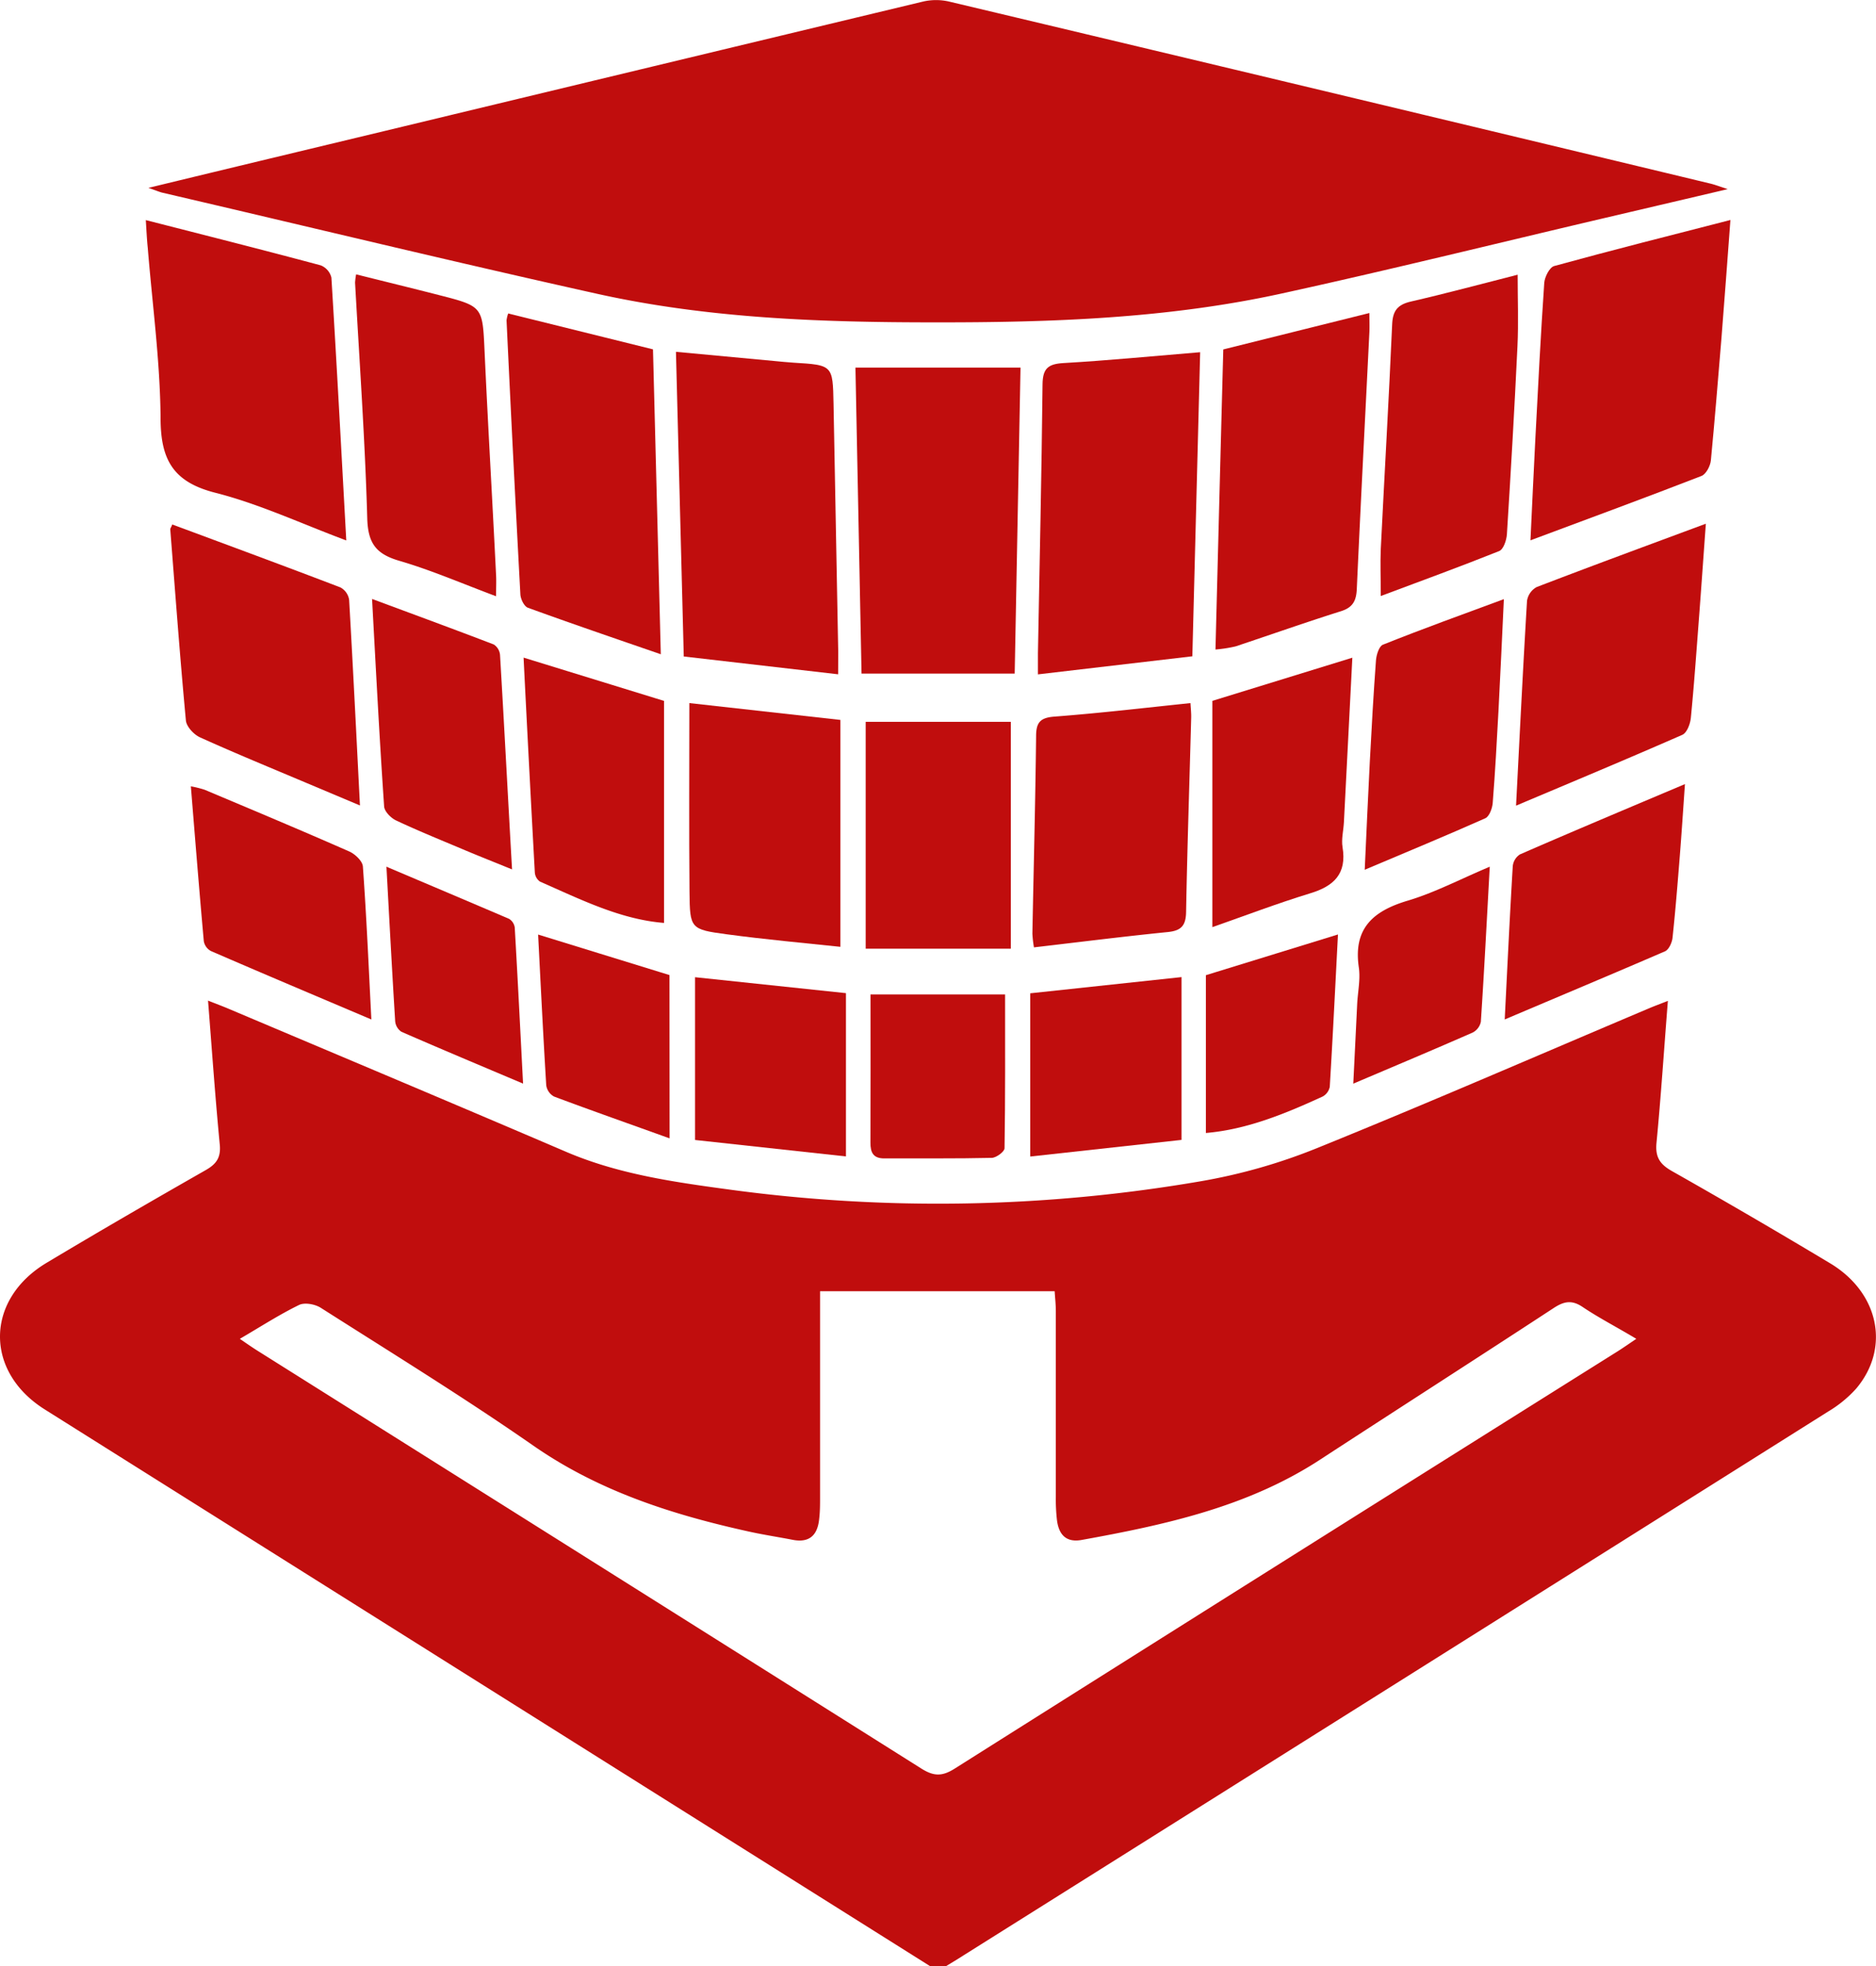
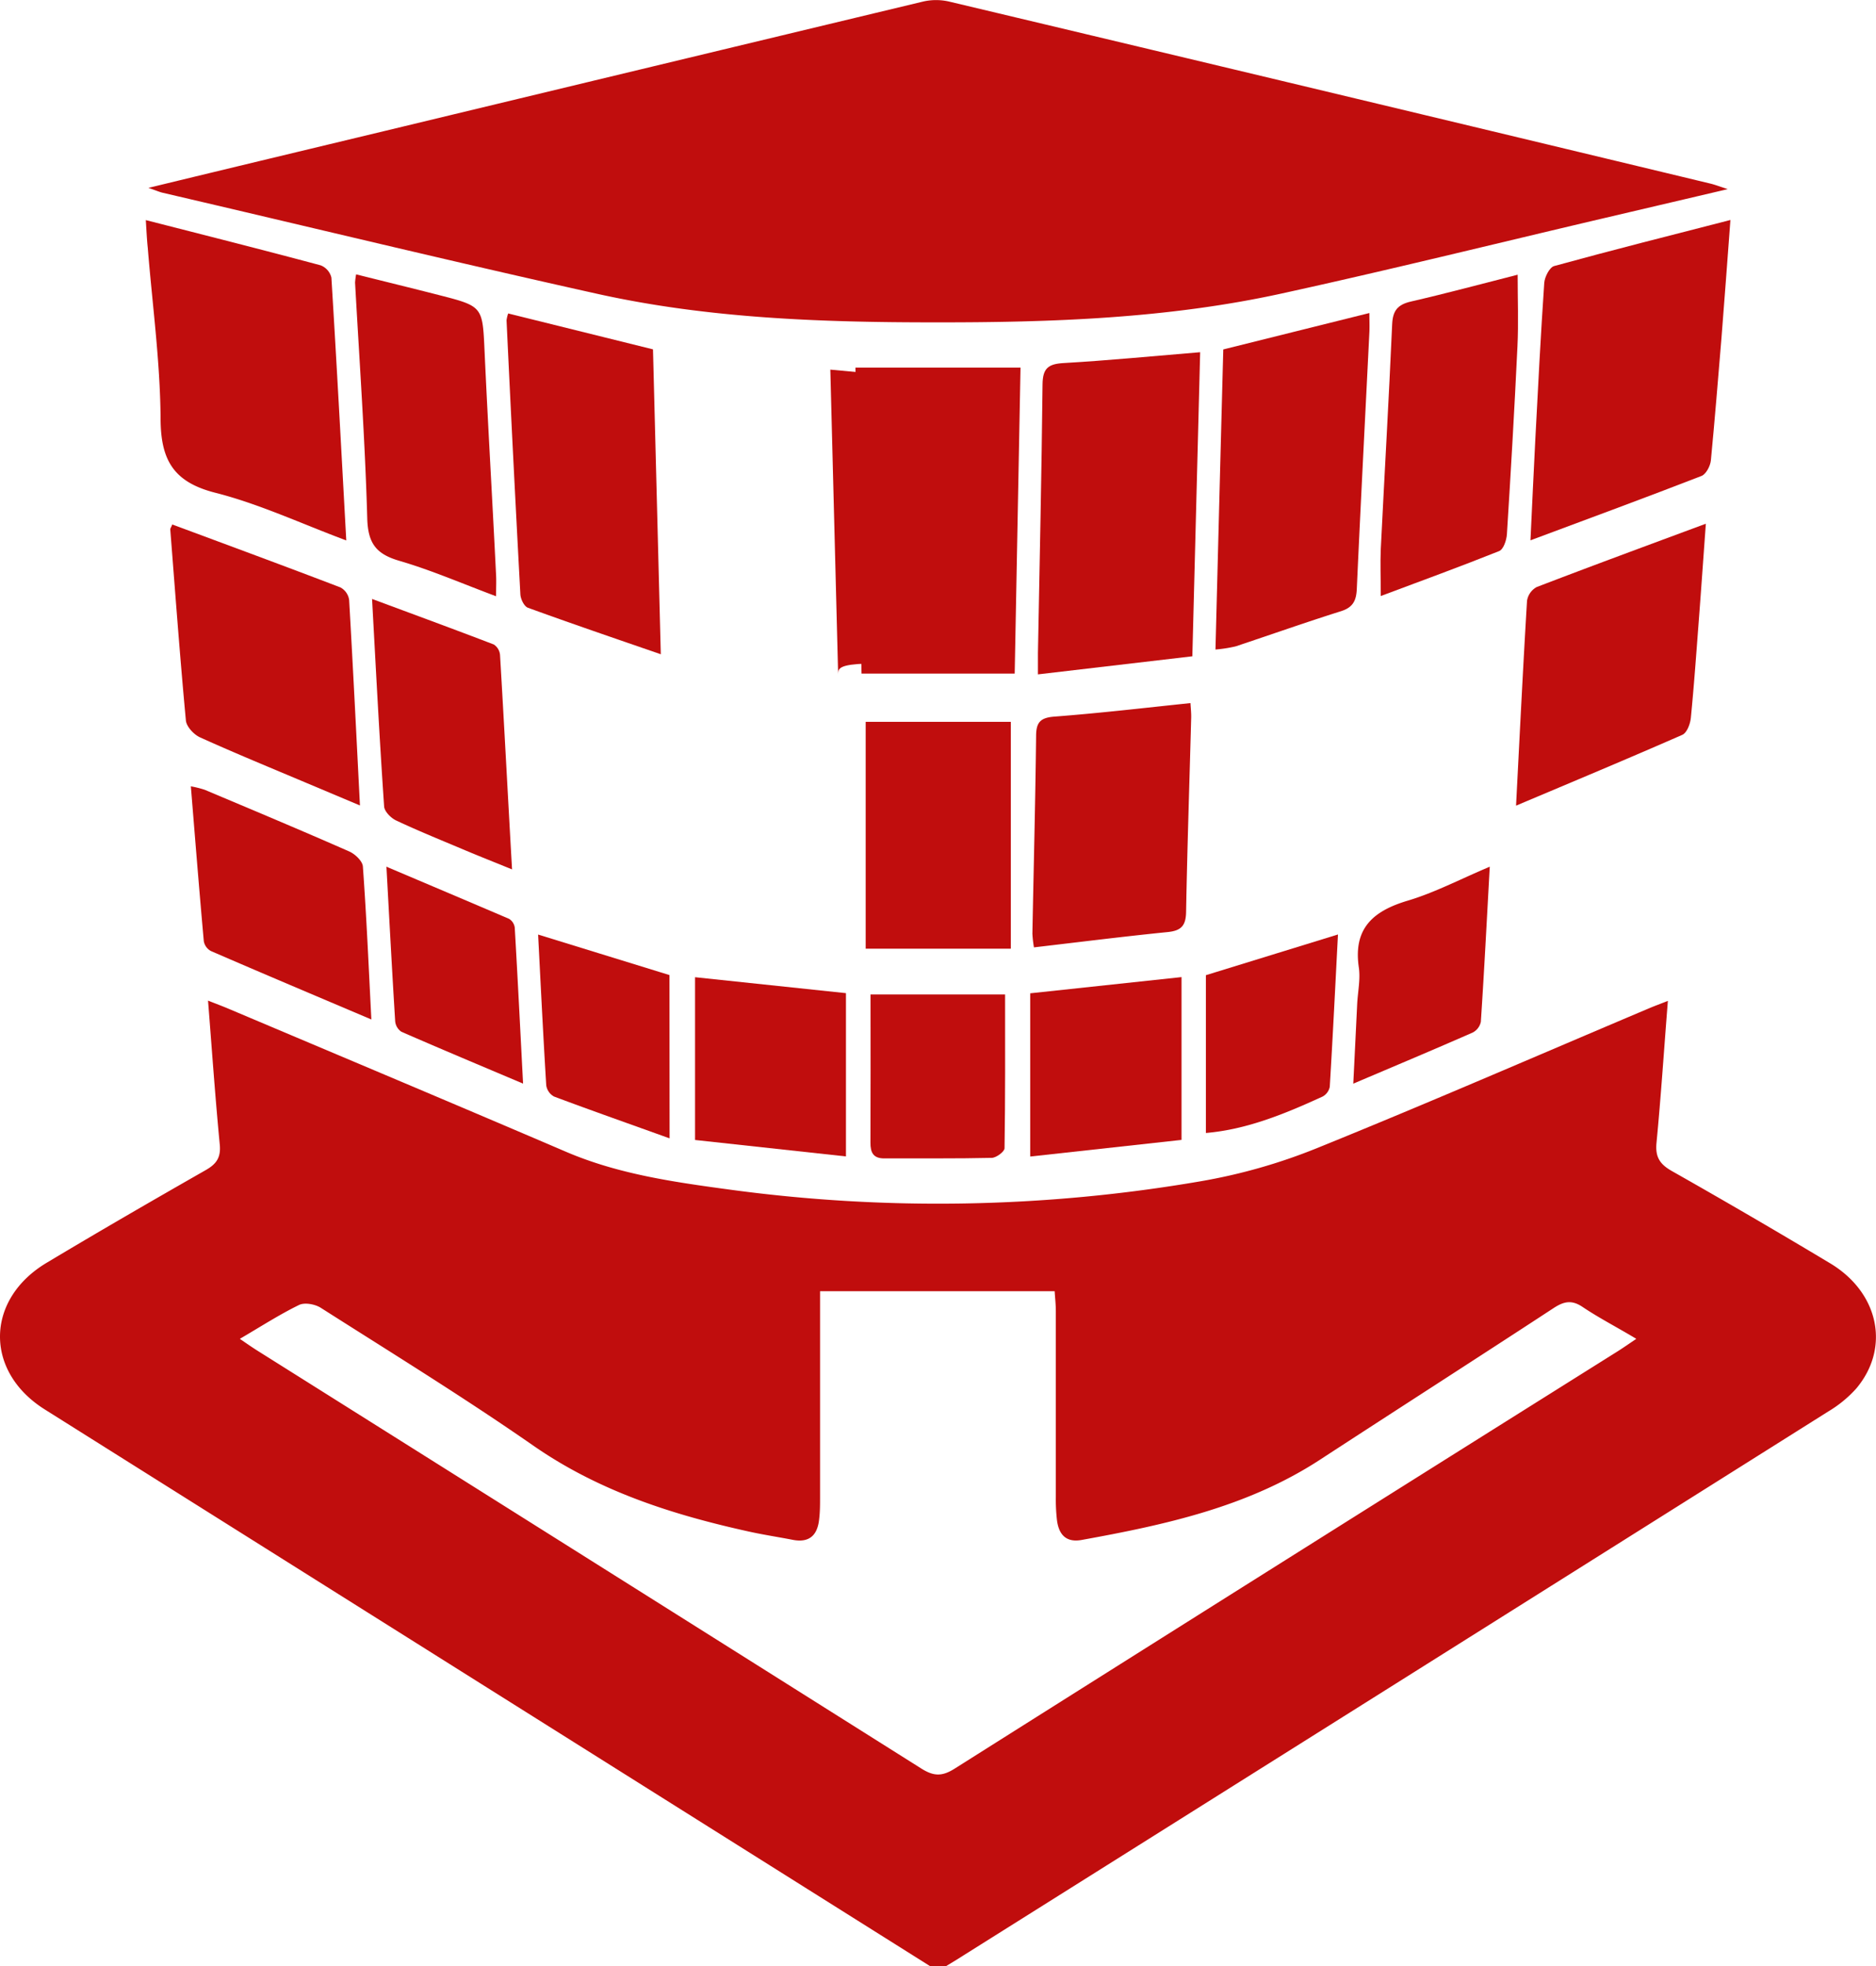
<svg xmlns="http://www.w3.org/2000/svg" viewBox="0 0 480.27 503.41">
  <defs>
    <style>.cls-1{fill:#c00d0d;}</style>
  </defs>
  <g id="Livello_2" data-name="Livello 2">
    <g id="Livello_1-2" data-name="Livello 1">
      <path class="cls-1" d="M238.19,503.41q-113.4-71.3-226.77-142.6c-15.46-9.74-15.15-28.13.49-37.5C25.4,315.23,39,307.36,52.67,299.56c2.75-1.57,3.91-3.22,3.59-6.56-1.16-12.05-2-24.14-3-36.83,2.06.82,3.69,1.42,5.29,2.1,28.8,12.18,57.63,24.29,86.37,36.61,13.29,5.69,27.38,7.71,41.47,9.62a396.63,396.63,0,0,0,121-2.08A144.54,144.54,0,0,0,337,294c28.53-11.55,56.75-23.84,85.1-35.83,1.45-.62,2.94-1.16,4.89-1.93-1,12.5-1.76,24.42-2.91,36.3-.36,3.67.83,5.52,4,7.3q20.31,11.5,40.33,23.51C481,330.83,484,345,475.25,355.44a30.77,30.77,0,0,1-7.17,5.9Q357.44,431,246.72,500.57c-1.53,1-3.06,1.89-4.59,2.84ZM61.4,342.76c2,1.38,3.35,2.31,4.71,3.16Q151,399.3,235.83,452.75c3.24,2.05,5.39,2.07,8.64,0q84.78-53.53,169.72-106.83c1.45-.92,2.86-1.91,4.72-3.16-5-3-9.54-5.33-13.74-8.15-2.79-1.88-4.79-1.46-7.47.3-19.87,13-39.88,25.83-59.79,38.81-18.57,12.1-39.64,16.66-61,20.53-4,.72-5.83-1.39-6.31-5a46.14,46.14,0,0,1-.3-5.88c0-15.91,0-31.81,0-47.72,0-1.71-.2-3.43-.3-5.08H209.94v5.54q0,23.61,0,47.23c0,1.8,0,3.61-.21,5.4-.38,4.14-2.37,6.34-6.82,5.47-3.7-.72-7.43-1.28-11.1-2.09-19.61-4.32-38.42-10.31-55.25-22-17.75-12.34-36.19-23.69-54.43-35.3-1.47-.94-4.14-1.43-5.57-.73C71.57,336.52,66.88,339.56,61.4,342.76Z" />
      <path class="cls-1" d="M38,48.1C59,43,78.9,38.24,98.78,33.46Q167.54,16.9,236.31.4a14.83,14.83,0,0,1,6.66,0Q340.44,23.57,437.86,47c1.1.26,2.17.68,4.46,1.42L410,56c-27.25,6.4-54.44,13.13-81.78,19.12-29.29,6.43-59.12,7.45-89,7.41-28.89,0-57.76-1-86.06-7.25C115.89,67,78.8,58,41.65,49.35,40.87,49.17,40.12,48.83,38,48.1Z" />
      <path class="cls-1" d="M219,94.11h42.26c-.5,26.22-1,52.17-1.49,78.34H220.56C220.05,146.47,219.53,120.51,219,94.11Z" />
-       <path class="cls-1" d="M214.57,172.63l-39.52-4.56c-.67-26.12-1.34-51.78-2-78l25.17,2.35c1.64.15,3.27.33,4.9.43,10.07.61,10.08.61,10.27,10.48q.62,31.71,1.2,63.42C214.6,168.48,214.57,170.24,214.57,172.63Z" />
+       <path class="cls-1" d="M214.57,172.63c-.67-26.12-1.34-51.78-2-78l25.17,2.35c1.64.15,3.27.33,4.9.43,10.07.61,10.08.61,10.27,10.48q.62,31.71,1.2,63.42C214.6,168.48,214.57,170.24,214.57,172.63Z" />
      <path class="cls-1" d="M307.25,90.17c-.66,26-1.31,51.49-2,77.85l-39.53,4.63c0-2.26,0-3.85,0-5.44.42-22.94.94-45.88,1.18-68.83.05-4.08,1.44-5.2,5.36-5.43C283.72,92.29,295.12,91.17,307.25,90.17Z" />
      <path class="cls-1" d="M443,56.32c-.78,10.39-1.5,20.31-2.29,30.22C439.84,97,439,107.43,438,117.85c-.14,1.44-1.23,3.54-2.4,4-14.3,5.55-28.71,10.85-43.79,16.48.44-9.08.81-17.63,1.26-26.18.69-13.25,1.37-26.49,2.27-39.72.11-1.54,1.36-4,2.54-4.32C412.64,64.05,427.53,60.3,443,56.32Z" />
      <path class="cls-1" d="M37.33,56.35C52.7,60.28,67.42,64,82.09,67.93a4.51,4.51,0,0,1,2.75,3.14c1.37,22.2,2.55,44.42,3.81,67.29-11.5-4.29-22.24-9.34-33.54-12.21-10.83-2.75-14-8.53-14-19.13-.12-14.53-2.1-29-3.28-43.56C37.61,61.36,37.51,59.26,37.33,56.35Z" />
      <path class="cls-1" d="M130.1,80.25l37.07,9.19c.65,25.33,1.31,50.93,2,78.06-12-4.14-23-7.9-34-11.9-1-.36-1.89-2.24-1.95-3.45q-1.89-35.07-3.54-70.14A8.44,8.44,0,0,1,130.1,80.25Z" />
      <path class="cls-1" d="M311.17,166.29c.67-25.91,1.32-51.39,2-76.83l37.4-9.32c0,1.87.07,3.4,0,4.94-1.08,21.91-2.23,43.81-3.22,65.72-.14,3-1,4.72-4.06,5.68-9,2.84-17.95,6-26.95,9A35.78,35.78,0,0,1,311.17,166.29Z" />
      <path class="cls-1" d="M388.12,206.26c.94-18.16,1.78-35.31,2.81-52.45a4.87,4.87,0,0,1,2.46-3.51c14.16-5.44,28.4-10.68,43.32-16.22-.64,8.8-1.21,17-1.84,25.24s-1.2,16.33-2,24.46c-.16,1.56-1,3.84-2.21,4.36C416.75,194.24,402.75,200.08,388.12,206.26Z" />
      <path class="cls-1" d="M44.1,134.27c14.36,5.34,28.75,10.64,43.06,16.12a4.34,4.34,0,0,1,2.22,3.18c1,17.3,1.85,34.6,2.77,52.64l-13.44-5.66c-9.18-3.88-18.41-7.66-27.49-11.77-1.59-.71-3.48-2.75-3.63-4.32-1.52-16.29-2.72-32.61-4-48.93C43.59,135.25,43.83,135,44.1,134.27Z" />
      <path class="cls-1" d="M127,152.65c-8.59-3.21-16.54-6.67-24.79-9.08-5.92-1.73-8-4.46-8.19-10.82-.57-20.15-2-40.27-3.12-60.4a17.72,17.72,0,0,1,.27-2.11c7.19,1.8,14.24,3.52,21.27,5.32,11.23,2.88,11.09,2.91,11.62,14.51.87,19,2,38,2.93,57C127.09,148.64,127,150.26,127,152.65Z" />
      <path class="cls-1" d="M353.49,152.59c0-4.57-.16-8.33,0-12.06.95-19.15,2.07-38.3,2.91-57.45.15-3.57,1.4-5.1,4.84-5.89,9.22-2.12,18.35-4.59,27.29-6.86,0,6.33.24,12.35-.05,18.34-.76,16-1.69,32.08-2.7,48.11-.1,1.52-.88,3.88-2,4.31C374,145,364,148.66,353.49,152.59Z" />
      <path class="cls-1" d="M304.77,180c.07,1.29.22,2.57.18,3.84-.44,16.53-1,33.06-1.3,49.6-.06,3.52-1.22,4.83-4.7,5.18-11.35,1.14-22.67,2.57-34.25,3.92a30.8,30.8,0,0,1-.4-3.5c.32-16.86.76-33.72.95-50.58,0-3.52,1.08-4.73,4.71-5C281.5,182.58,293,181.23,304.77,180Z" />
-       <path class="cls-1" d="M176.48,180l38.66,4.31V242.4c-9.45-1-19.31-1.89-29.11-3.21-9.26-1.24-9.42-1.46-9.51-10.81C176.37,212.37,176.48,196.35,176.48,180Z" />
      <path class="cls-1" d="M258.78,242.88H221.62V184.8h37.16Z" />
-       <path class="cls-1" d="M170,179.44v56.84c-11.13-.88-21.35-6-31.76-10.58a3.12,3.12,0,0,1-1.32-2.34q-1.51-27.44-2.88-55Z" />
-       <path class="cls-1" d="M310.37,237.36V179.43l35.84-11.05q-1.08,21.1-2.16,42.14c-.11,2.13-.69,4.32-.35,6.36,1.13,6.83-2.21,10-8.34,11.84C327,231.28,318.8,234.41,310.37,237.36Z" />
      <path class="cls-1" d="M95.25,153.34c11,4.09,21.12,7.8,31.17,11.66a3.56,3.56,0,0,1,1.59,2.65c1.07,18,2,36,3.08,54.93-4.32-1.76-8-3.22-11.66-4.75-6-2.54-12.11-5-18-7.77-1.34-.62-3-2.3-3.09-3.59C97.15,189.14,96.26,171.8,95.25,153.34Z" />
-       <path class="cls-1" d="M385,153.39c-.48,10.06-.89,19.33-1.38,28.6-.42,7.86-.85,15.72-1.47,23.56-.11,1.4-.87,3.48-1.91,3.94-10,4.45-20.08,8.62-30.86,13.18.46-9.72.83-18.67,1.3-27.62.46-8.68.94-17.36,1.58-26,.11-1.42.79-3.61,1.78-4C364,161.07,374.11,157.41,385,153.39Z" />
-       <path class="cls-1" d="M385.22,261c.69-13.79,1.3-26.53,2.06-39.26a4.08,4.08,0,0,1,1.84-3c13.76-6,27.6-11.81,42.24-18-.47,6.69-.85,12.51-1.31,18.32-.56,7-1.12,14.05-1.87,21.05-.14,1.23-.94,3-1.92,3.44C413,249.28,399.56,254.91,385.22,261Z" />
      <path class="cls-1" d="M95.07,261C80.68,254.89,67.3,249.25,54,243.48A3.59,3.59,0,0,1,52.18,241c-1.17-13-2.21-26.08-3.32-39.69a27.24,27.24,0,0,1,3.53.88c12.36,5.21,24.74,10.39,37,15.79,1.49.65,3.41,2.46,3.51,3.85C93.82,234.5,94.37,247.24,95.07,261Z" />
      <path class="cls-1" d="M302.48,291.83l-38.74,4.26V254.3l38.74-4.15Z" />
      <path class="cls-1" d="M216.57,254.26v41.8l-38.63-4.21V250.18Z" />
      <path class="cls-1" d="M222.86,254.59h34.45c0,13.26.07,26.32-.14,39.37,0,.88-2.11,2.44-3.26,2.47-9.17.21-18.35.1-27.53.14-2.83,0-3.56-1.51-3.54-4.06C222.9,280.06,222.86,267.61,222.86,254.59Z" />
      <path class="cls-1" d="M308.72,290.06v-40.4l33.81-10.42c-.67,12.87-1.31,25.93-2.1,39a3.64,3.64,0,0,1-1.83,2.49C329,285.14,319.2,289.17,308.72,290.06Z" />
      <path class="cls-1" d="M171.42,291.44c-10-3.61-19.85-7.06-29.58-10.71a3.92,3.92,0,0,1-2-2.88c-.79-12.89-1.42-25.79-2.08-38.59l33.63,10.37Z" />
      <path class="cls-1" d="M98.93,221.89c11,4.67,21.24,9,31.4,13.35a3.1,3.1,0,0,1,1.45,2.24c.76,13.05,1.41,26.12,2.13,39.94-10.78-4.56-21-8.84-31.14-13.27a3.65,3.65,0,0,1-1.6-2.67C100.37,248.6,99.69,235.71,98.93,221.89Z" />
      <path class="cls-1" d="M381.39,221.89c-.77,13.92-1.43,26.81-2.28,39.69a4,4,0,0,1-2.12,2.78c-9.86,4.33-19.79,8.5-30.54,13.07.36-7.26.68-13.85,1-20.43.16-3.11.86-6.29.42-9.31-1.47-10,3.63-14.46,12.52-17.11C367.23,228.55,373.66,225.15,381.39,221.89Z" />
    </g>
  </g>
</svg>